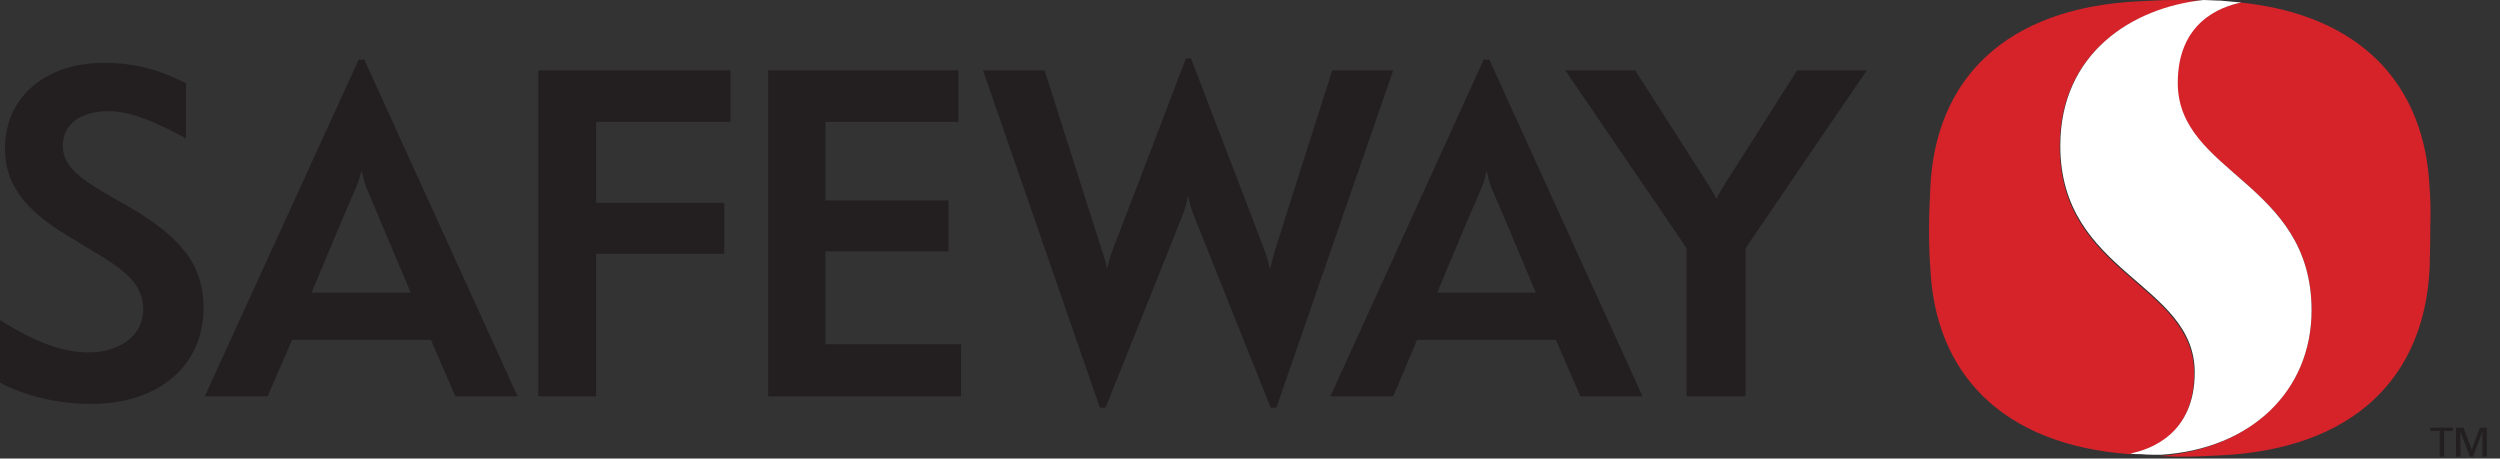
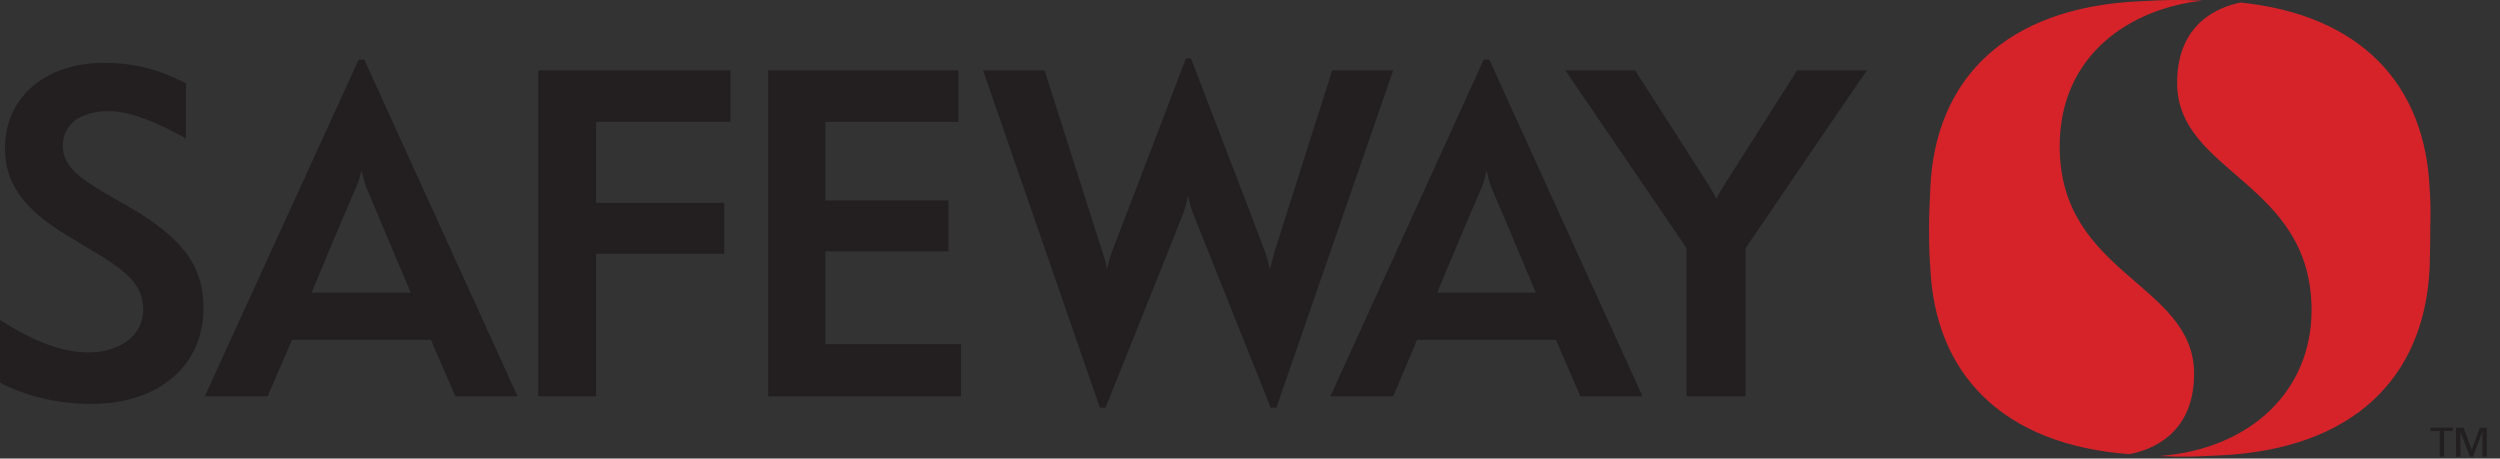
<svg xmlns="http://www.w3.org/2000/svg" width="398" height="73">
  <rect width="100%" height="100%" fill="#333333" stroke="none" />
  <path fill="#231F20" d="M20.5,32.9l-3.7-2.1c-4.4-2.6-6.8-4.5-6.8-7.6c0-3.4,2.8-5.5,7.3-5.5c3,0,6.7,1.3,11.7,4l0.6,0.4l0-8.8  c0,0-0.1-0.1-0.1-0.1C25.2,11,21.1,10,16.6,10C7.2,10,0.8,15.5,0.8,23.6c0,6.7,4.3,10.6,10.9,14.5l3.8,2.3c5.4,3.2,7.3,5.5,7.3,8.9  c0,4-3.6,6.8-8.7,6.8c-4.1,0-8.5-1.6-14-5.1L0,50.8v10.1c0,0,0.7,0.4,0.7,0.4c4.3,2,8.9,3,13.9,3c10.7,0,17.8-6.1,17.8-15.3  C32.4,42.4,29.1,37.9,20.5,32.9z M85.7,63.1h9.2V40.4h20.4v-8.1H94.9V19.4h21.4v-8.2H85.7V63.1z M131.4,40H151v-8.1h-19.6V19.4h21.2  v-8.2h-30.3v51.9H153v-8.3h-21.6V40z M286.1,11.2c0,0-5,7.9-11.7,18.4c-0.5,0.8-0.9,1.5-1.1,2c0,0-0.1,0-0.1,0  c-0.2-0.5-0.6-1.2-1.1-2c-7.2-11.3-11.8-18.4-11.8-18.4h-11.1c0,0,19.3,28.3,19.3,28.3v23.6h9.4V39.5c1-1.5,19.3-28.3,19.3-28.3  H286.1z M236.2,9.5l-24.4,53.6h10l3.8-9h22.1l3.9,9h9.9L237.1,9.5H236.2z M244.5,46.6h-15.7c0,0,4.3-10.4,7.1-16.8  c0.5-1.1,0.7-2.5,0.7-2.5h0.1c0,0,0.3,1.4,0.7,2.5C240.3,36.5,244.5,46.6,244.5,46.6z M212.1,11.2c0,0-7,21.9-9.2,28.9  c-0.2,0.8-0.6,2.2-0.7,2.6h-0.1c0-0.3-0.4-1.8-0.7-2.6c-1.7-4.6-11.8-30.8-11.8-30.8h-0.8c0,0-9.6,25.2-11.8,30.8  c-0.3,0.9-0.7,2.3-0.7,2.6h-0.1c0-0.3-0.4-1.8-0.7-2.6c-2.3-7.2-9.2-28.9-9.2-28.9h-9.8l18.6,53.7h0.9c0,0,10.4-25.9,12.4-31  c0.3-0.7,0.7-2.3,0.7-2.6l0.1,0c0,0.3,0.4,1.8,0.7,2.6c1.7,4.3,12.4,31,12.4,31h0.9l18.6-53.7H212.1z M57.1,9.5L32.6,63.1h10l3.9-9  h22.1l3.9,9h9.9L58,9.5H57.1z M65.4,46.6H49.6c0,0,4.3-10.4,7.1-16.8c0.5-1.1,0.8-2.5,0.8-2.5h0.1c0,0,0.3,1.4,0.7,2.5  C61.1,36.5,65.4,46.6,65.4,46.6z" />
  <path fill="#D6232A" d="M349.3,59.5c0-14.4-21.4-15.7-21.4-36.2c0-14.7,11.4-22,22.8-23.2c-1.1,0-2.2-0.1-3.7-0.1  c-2.8,0-4.1,0.1-6.4,0.2c-21.3,1-32.6,12.4-33.3,29.9c0,1.1-0.2,3.1-0.2,6.2v0c0,3.1,0.1,5,0.2,6.2c0.7,17,11.5,28.3,31.7,29.8  C342.2,71.7,349.3,69.3,349.3,59.5z M386.8,30.1c-0.7-16.6-10.9-27.7-30.1-29.7c-3.4,0.7-10.1,3.2-10.1,12.8  c0,14.4,21.4,15.7,21.4,36.2c0,12.8-9.7,22.1-24.2,23.2c0.9,0,1.9,0.1,3.2,0.1c2.8,0,4.1-0.1,6.4-0.2c21.3-1,32.6-12.4,33.4-29.9  c0-1.1,0.1-3.1,0.1-6.2v0C387,33.2,386.9,31.3,386.8,30.1z" />
-   <path fill="#FFFFFF" d="M368,49.4c0-20.4-21.3-21.8-21.3-36.2c0-9.6,6.7-12.1,10.1-12.8c-1.1-0.1-2.2-0.2-3.3-0.3  c-1,0-1.9-0.1-2.7-0.1c-11.4,1.2-22.8,8.5-22.8,23.2c0,20.4,21.4,21.8,21.4,36.1c0,9.8-7.1,12.3-10.3,12.9c0.6,0.1,1.1,0.1,1.7,0.1  c1.2,0.1,2.2,0.1,3.2,0.1C358.4,71.5,368,62.2,368,49.4" />
  <path fill="#231F20" d="M388.3,68.6h-1.4v-0.5h3.6v0.5h-1.4v4.1h-0.7V68.6z M391.1,68.1h1.1l1.3,3.5l1.3-3.5h1.1v4.6h-0.7v-4h0  l-1.5,4h-0.5l-1.5-4h0v4h-0.7V68.1z" />
</svg>